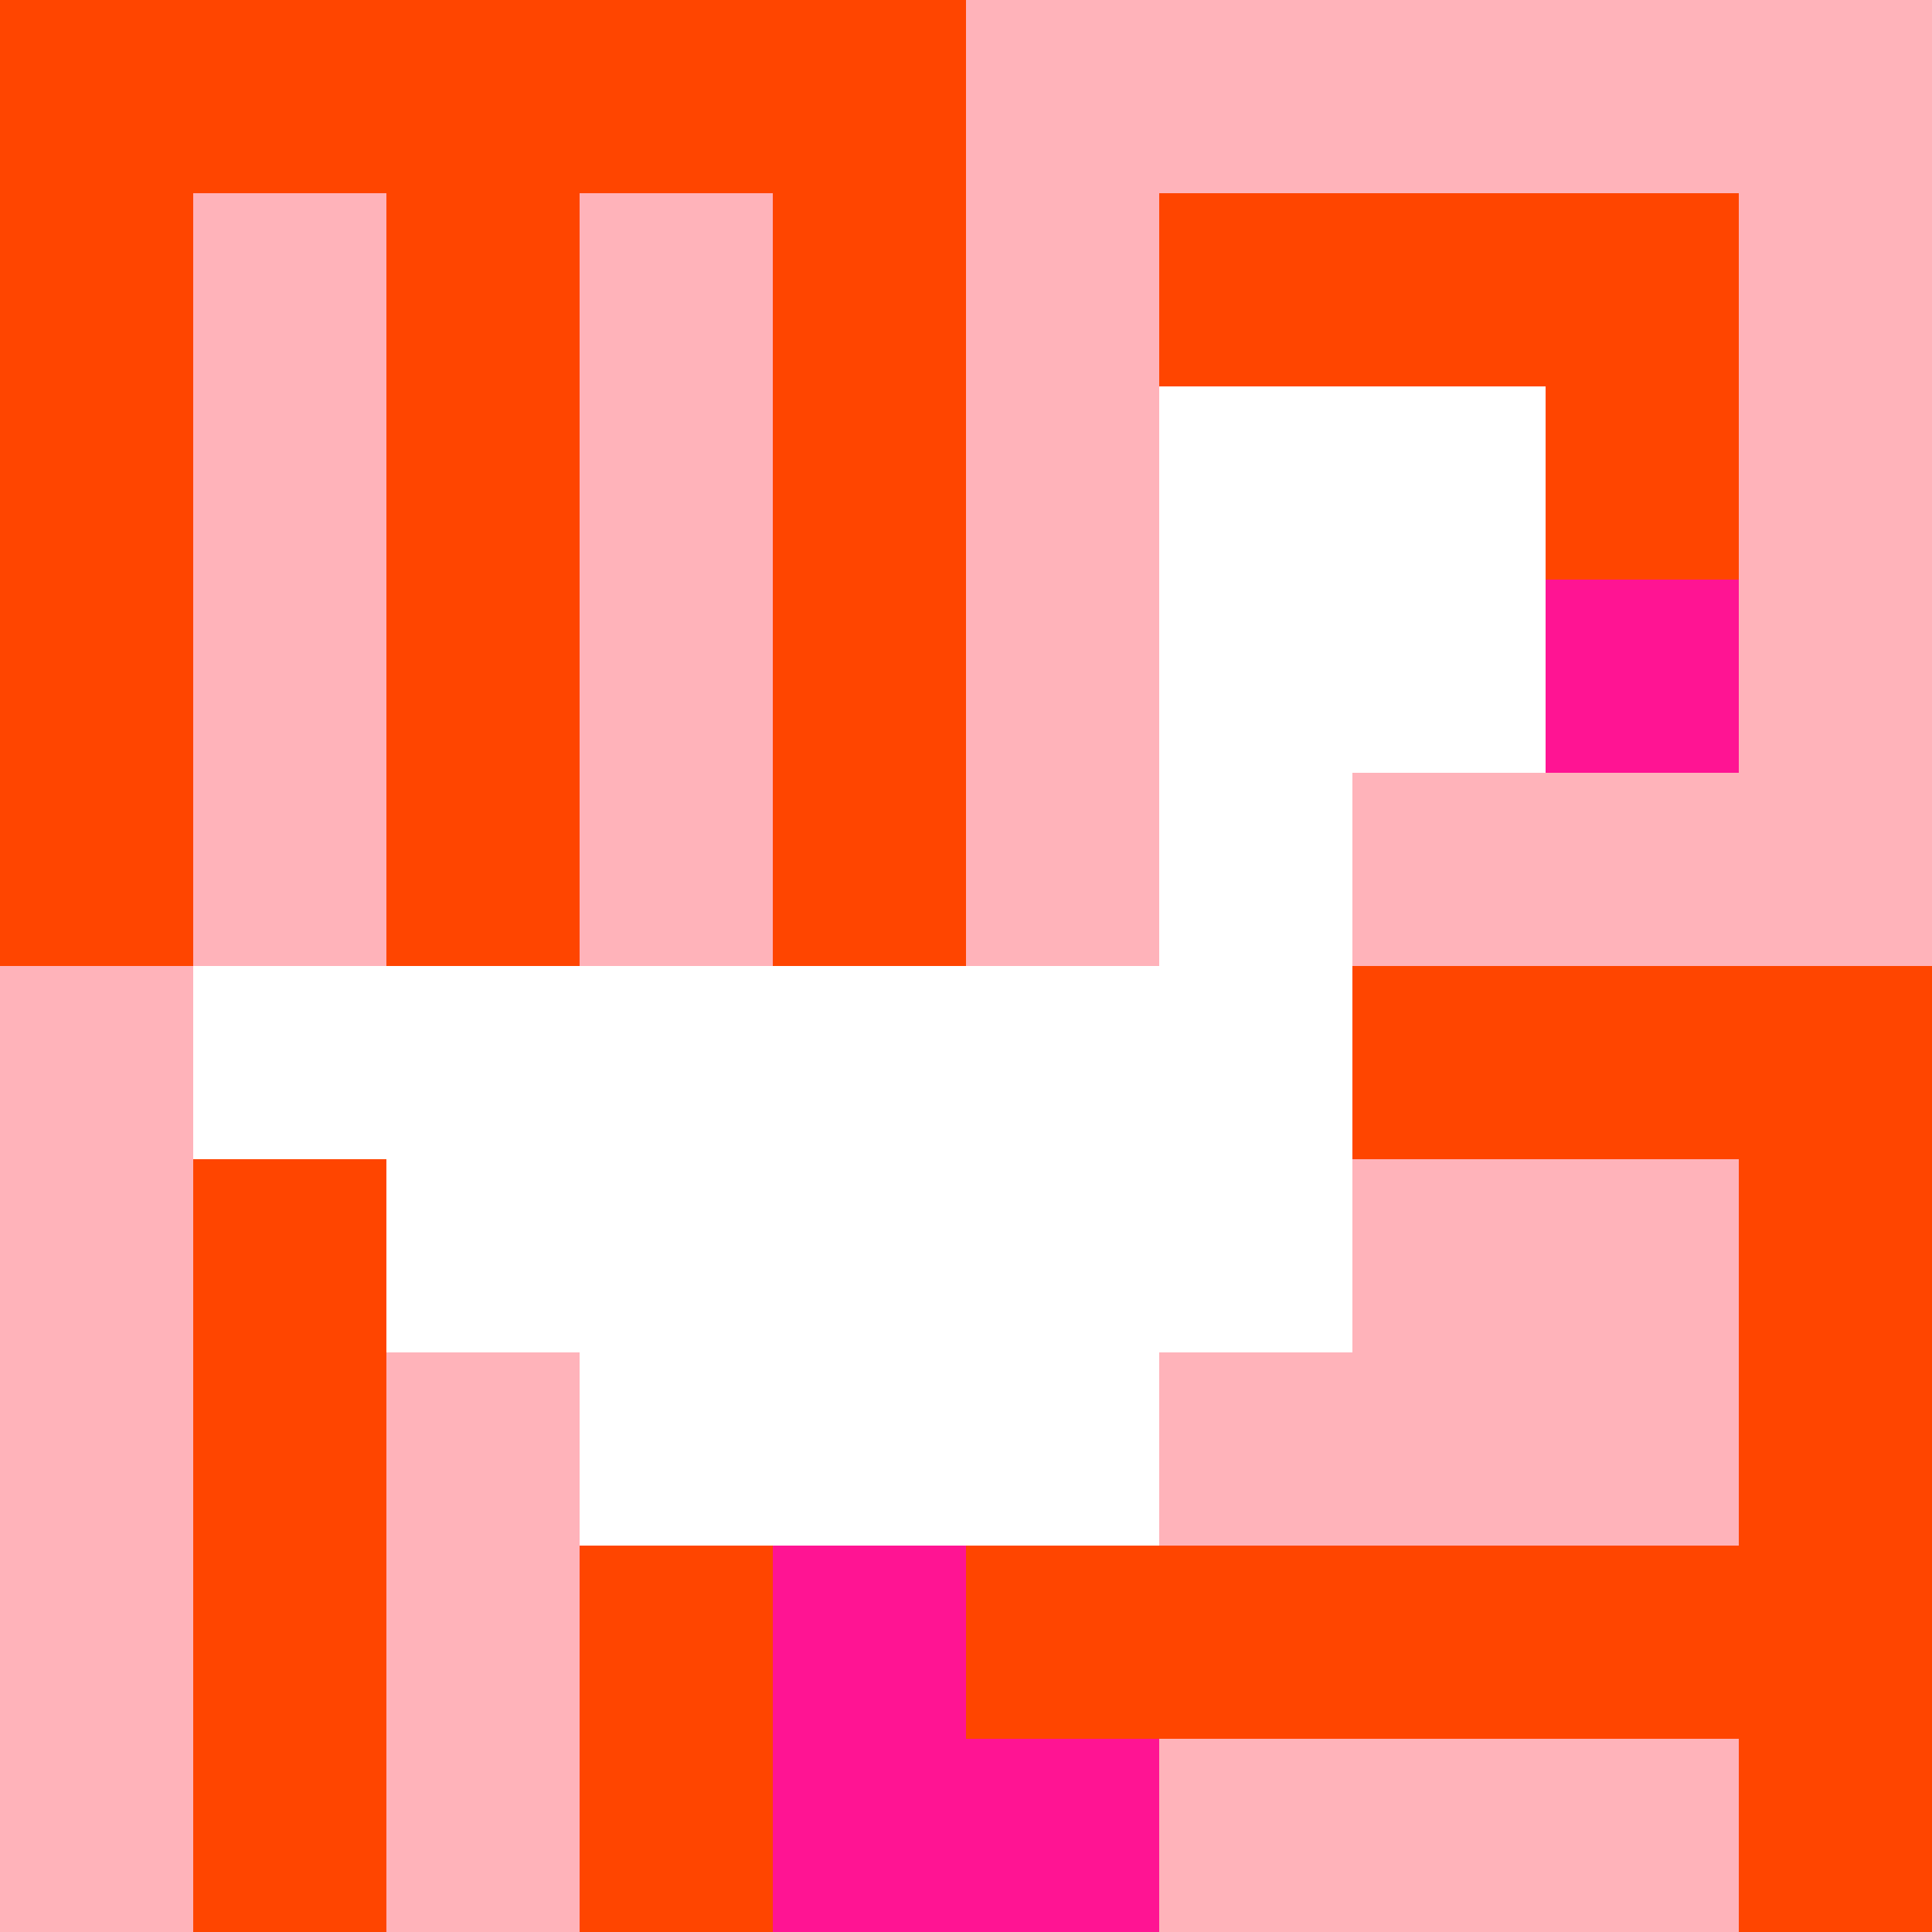
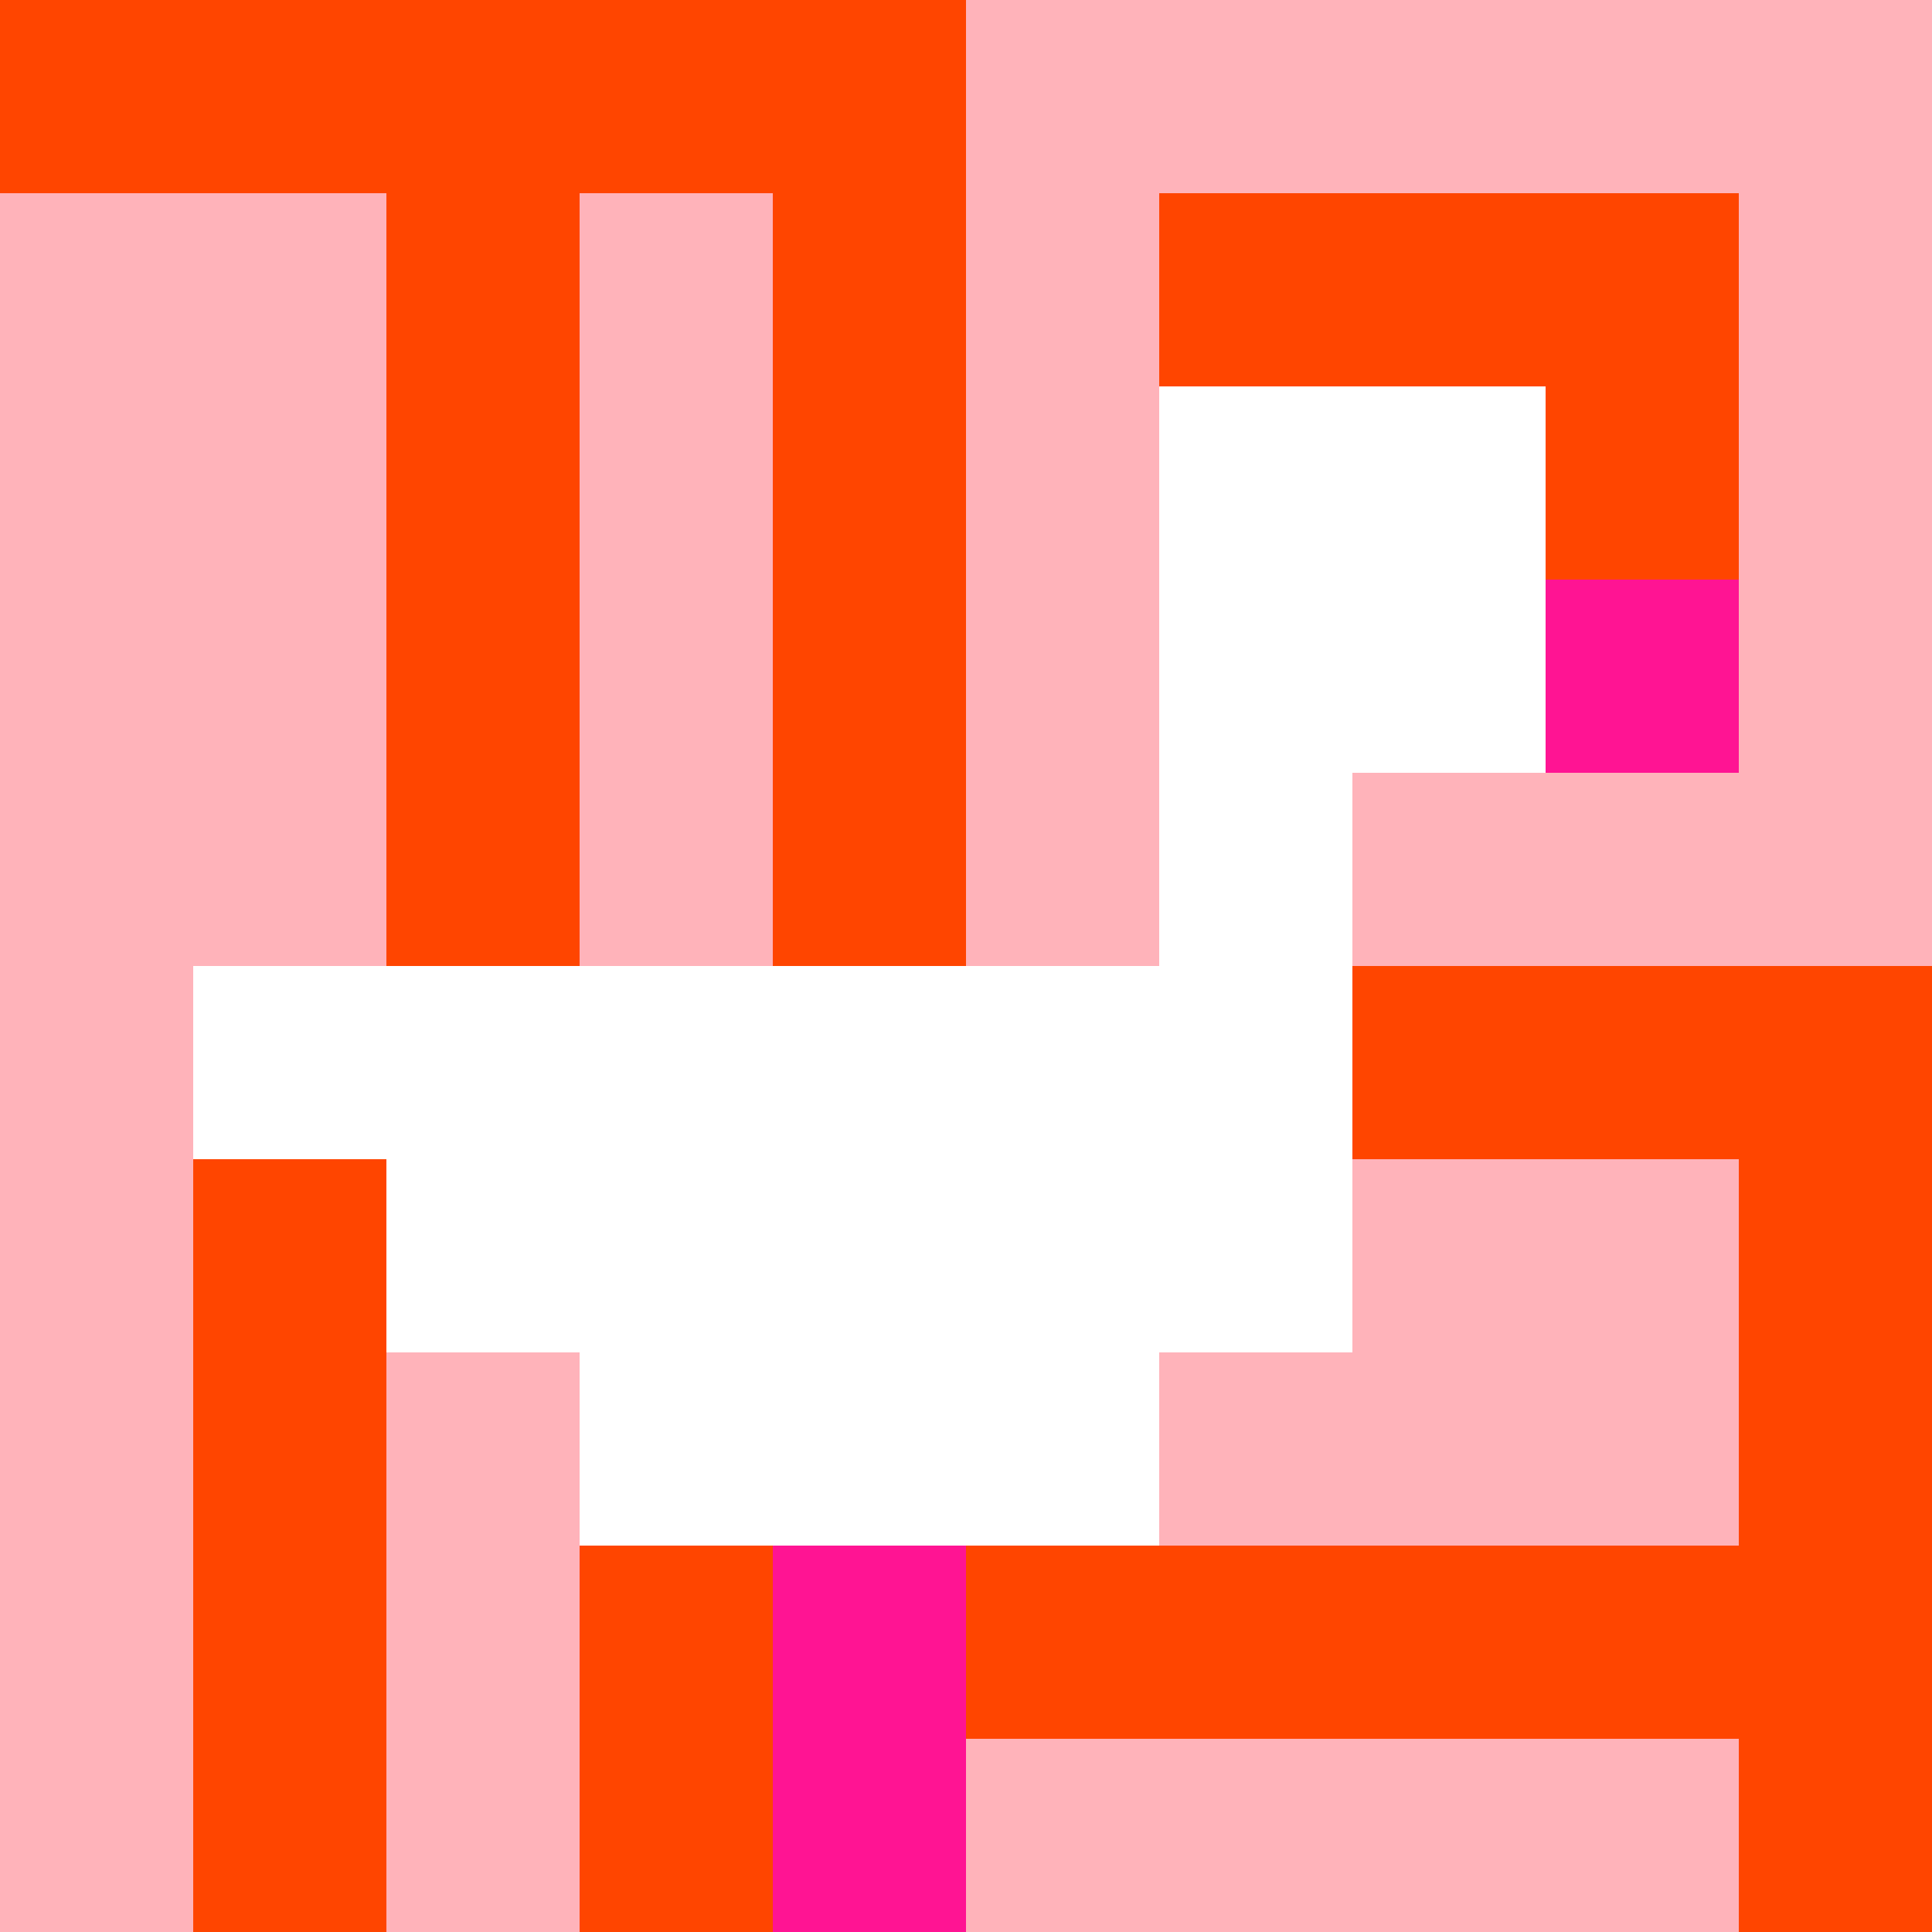
<svg xmlns="http://www.w3.org/2000/svg" version="1.1" width="100%" height="100%" viewBox="0 0 660 660" preserveAspectRatio="xMidYMid meet">
  <title>'goose-pfp-profile' by Dmitri Cherniak</title>
  <desc>The Goose Is Loose</desc>
  <rect width="100%" height="100%" fill="#FFFFFF" />
  <g>
    <g id="0-0">
      <rect x="0" y="0" height="660" width="660" fill="#FFB3BA" />
      <g>
        <rect id="0-0-0-0-5-1" x="0" y="0" width="330" height="66" fill="#FF4500" />
-         <rect id="0-0-0-0-1-5" x="0" y="0" width="66" height="330" fill="#FF4500" />
        <rect id="0-0-2-0-1-5" x="132" y="0" width="66" height="330" fill="#FF4500" />
        <rect id="0-0-4-0-1-5" x="264" y="0" width="66" height="330" fill="#FF4500" />
        <rect id="0-0-6-1-3-3" x="396" y="66" width="198" height="198" fill="#FF4500" />
        <rect id="0-0-1-6-1-4" x="66" y="396" width="66" height="264" fill="#FF4500" />
        <rect id="0-0-3-6-1-4" x="198" y="396" width="66" height="264" fill="#FF4500" />
        <rect id="0-0-5-5-5-1" x="330" y="330" width="330" height="66" fill="#FF4500" />
        <rect id="0-0-5-8-5-1" x="330" y="528" width="330" height="66" fill="#FF4500" />
-         <rect id="0-0-5-5-1-5" x="330" y="330" width="66" height="330" fill="#FF4500" />
        <rect id="0-0-9-5-1-5" x="594" y="330" width="66" height="330" fill="#FF4500" />
      </g>
      <g>
        <rect id="0-0-6-2-2-2" x="396" y="132" width="132" height="132" fill="#FFFFFF" />
        <rect id="0-0-6-2-1-4" x="396" y="132" width="66" height="264" fill="#FFFFFF" />
        <rect id="0-0-1-5-5-1" x="66" y="330" width="330" height="66" fill="#FFFFFF" />
        <rect id="0-0-2-5-5-2" x="132" y="330" width="330" height="132" fill="#FFFFFF" />
        <rect id="0-0-3-5-3-3" x="198" y="330" width="198" height="198" fill="#FFFFFF" />
        <rect id="0-0-8-3-1-1" x="528" y="198" width="66" height="66" fill="#FF1493" />
        <rect id="0-0-4-8-1-2" x="264" y="528" width="66" height="132" fill="#FF1493" />
-         <rect id="0-0-4-9-2-1" x="264" y="594" width="132" height="66" fill="#FF1493" />
      </g>
    </g>
  </g>
</svg>